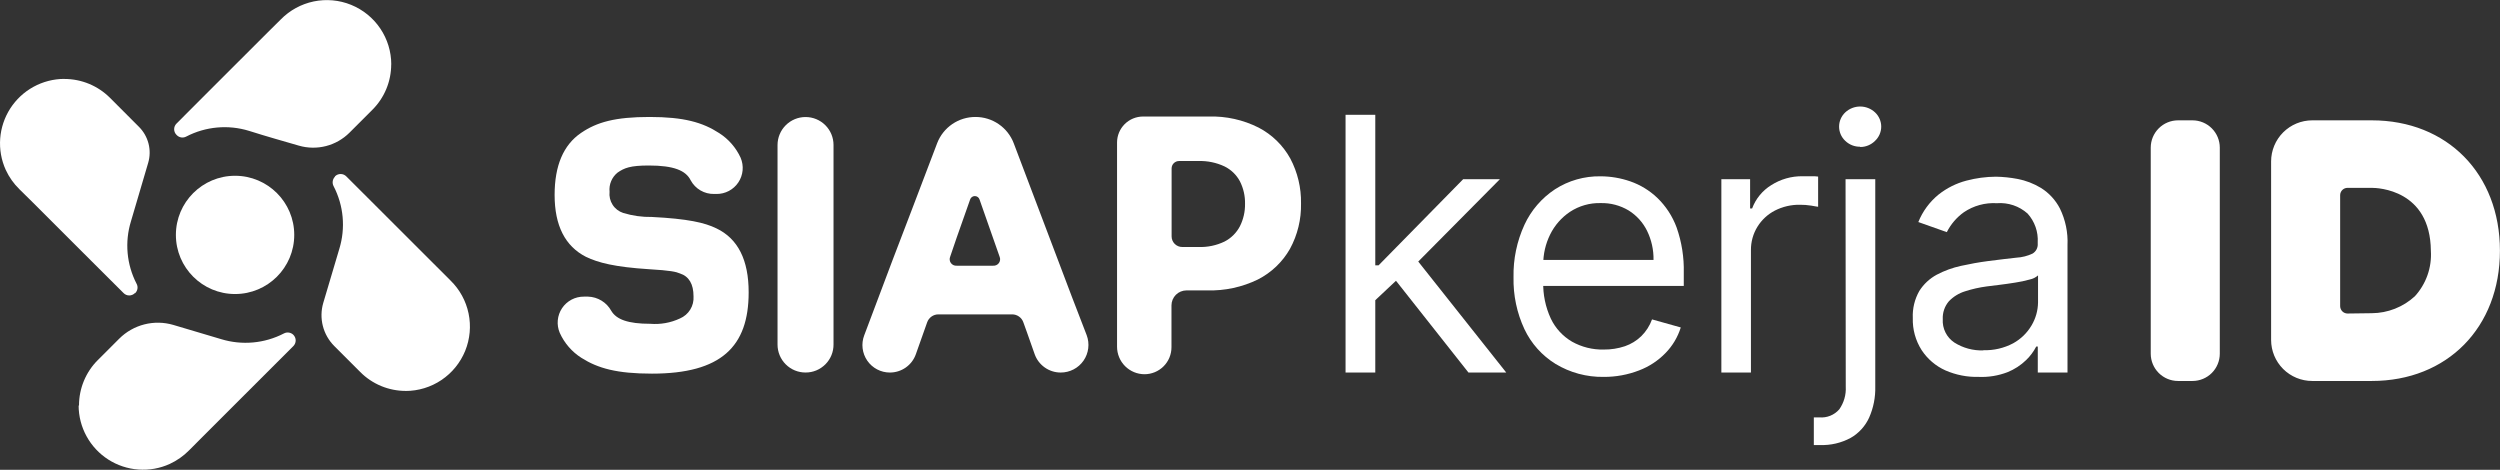
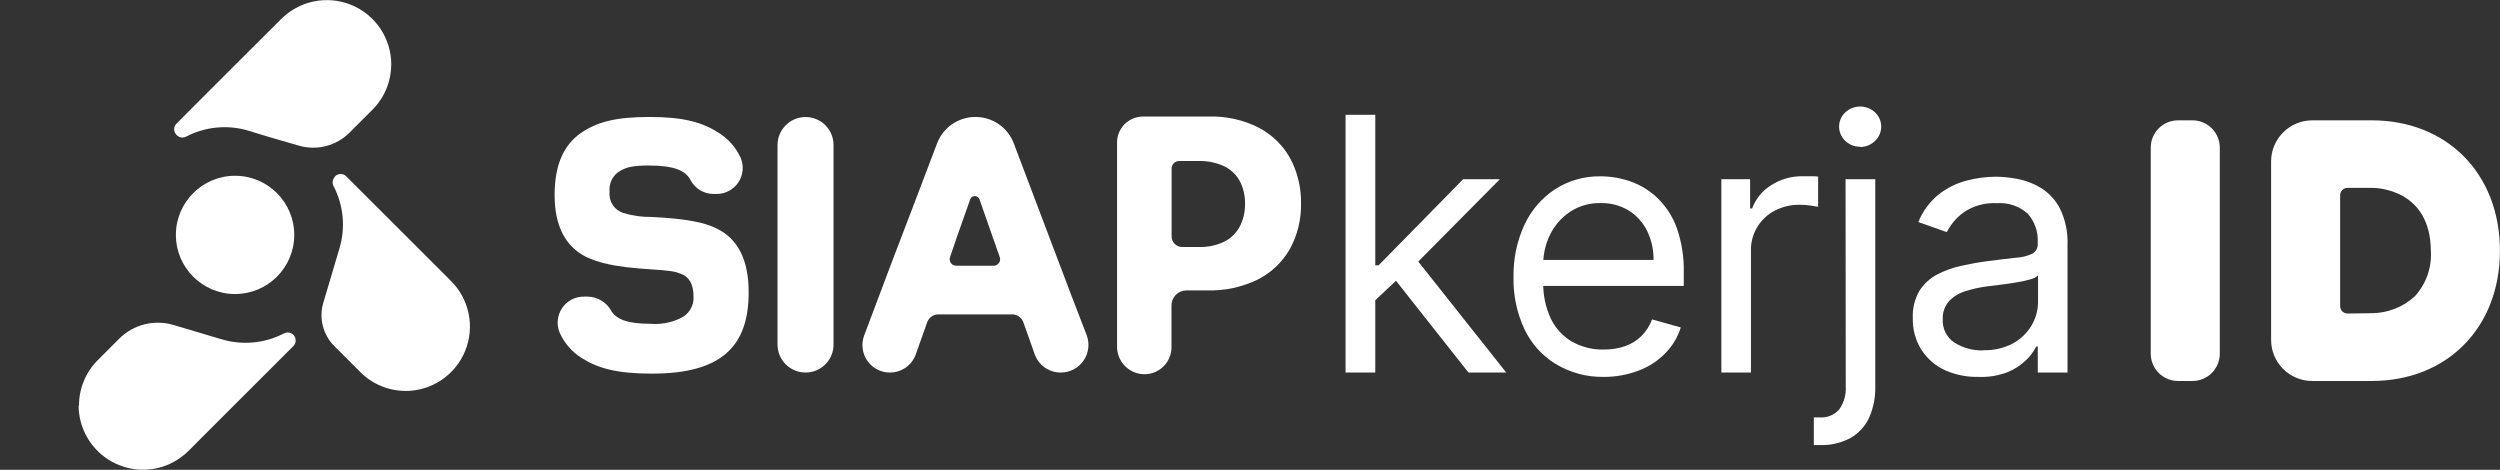
<svg xmlns="http://www.w3.org/2000/svg" width="149" height="28" viewBox="0 0 149 28" fill="none">
  <rect x="0" y="0" width="149" height="28" fill="#333333" stroke="none" />
  <g clip-path="url(#clip0_1726_110900)">
    <path d="M14.01 17.524C15.958 17.524 17.537 15.947 17.537 14C17.537 12.054 15.958 10.476 14.01 10.476C12.062 10.476 10.483 12.054 10.483 14C10.483 15.947 12.062 17.524 14.01 17.524Z" fill="white" />
    <path d="M23.316 3.838C23.316 4.342 23.217 4.841 23.023 5.306C22.829 5.772 22.546 6.194 22.188 6.549L20.832 7.905C20.444 8.293 19.958 8.57 19.427 8.706C18.895 8.842 18.336 8.833 17.809 8.679C16.96 8.431 15.89 8.133 14.844 7.8C13.601 7.417 12.258 7.538 11.104 8.137C11.014 8.187 10.909 8.206 10.807 8.192C10.705 8.177 10.611 8.129 10.538 8.056L10.519 8.036C10.475 7.993 10.439 7.94 10.415 7.883C10.392 7.825 10.379 7.764 10.379 7.701C10.379 7.639 10.392 7.578 10.415 7.52C10.439 7.463 10.475 7.41 10.519 7.366L12.429 5.453L15.918 1.968L16.731 1.162C17.265 0.617 17.949 0.242 18.696 0.086C19.443 -0.069 20.22 0.001 20.927 0.289C21.634 0.577 22.24 1.068 22.666 1.701C23.092 2.334 23.32 3.079 23.32 3.842L23.316 3.838Z" fill="white" />
    <path d="M24.184 23.299C23.68 23.299 23.18 23.2 22.715 23.007C22.249 22.813 21.826 22.529 21.471 22.172L19.921 20.622C19.592 20.292 19.357 19.88 19.242 19.428C19.127 18.977 19.135 18.502 19.266 18.055C19.526 17.172 19.871 15.998 20.223 14.833C20.604 13.59 20.482 12.248 19.882 11.095C19.834 11.005 19.816 10.901 19.831 10.8C19.845 10.698 19.892 10.604 19.964 10.53V10.511C20.008 10.466 20.061 10.431 20.118 10.407C20.176 10.383 20.238 10.371 20.301 10.371C20.363 10.371 20.425 10.383 20.483 10.407C20.541 10.431 20.594 10.466 20.638 10.511L22.549 12.42L26.037 15.905L26.851 16.719C27.397 17.252 27.772 17.935 27.927 18.682C28.083 19.429 28.012 20.205 27.725 20.912C27.437 21.618 26.945 22.223 26.311 22.649C25.678 23.075 24.932 23.302 24.169 23.302L24.184 23.299Z" fill="white" />
    <path d="M4.709 24.168C4.708 23.664 4.807 23.165 5 22.7C5.193 22.235 5.476 21.812 5.833 21.457L7.108 20.183C7.522 19.77 8.04 19.477 8.606 19.333C9.173 19.189 9.768 19.201 10.329 19.365C11.158 19.609 12.173 19.908 13.181 20.213C14.424 20.594 15.767 20.471 16.921 19.873C17.011 19.825 17.114 19.807 17.215 19.822C17.316 19.836 17.41 19.883 17.483 19.954C17.527 19.998 17.562 20.051 17.586 20.109C17.61 20.166 17.623 20.228 17.623 20.291C17.623 20.354 17.61 20.416 17.586 20.473C17.562 20.531 17.527 20.584 17.483 20.628L15.572 22.537L12.084 26.023L11.274 26.836C10.939 27.176 10.545 27.453 10.111 27.653C9.527 27.918 8.886 28.032 8.246 27.985C7.607 27.938 6.989 27.732 6.449 27.386C5.91 27.039 5.466 26.563 5.158 26.001C4.85 25.439 4.687 24.808 4.686 24.168H4.709Z" fill="white" />
-     <path d="M3.841 4.706C4.858 4.706 5.834 5.11 6.554 5.829L8.282 7.56C8.558 7.835 8.754 8.178 8.851 8.555C8.948 8.932 8.942 9.328 8.833 9.701C8.569 10.608 8.189 11.893 7.806 13.187C7.425 14.423 7.545 15.759 8.139 16.909C8.189 16.998 8.208 17.102 8.193 17.203C8.178 17.305 8.131 17.398 8.058 17.47H8.038C7.994 17.514 7.942 17.549 7.884 17.573C7.827 17.597 7.765 17.609 7.703 17.609C7.641 17.609 7.579 17.597 7.521 17.573C7.464 17.549 7.412 17.514 7.368 17.47L5.453 15.561L1.965 12.075L1.163 11.285C0.82 10.951 0.542 10.558 0.341 10.123C0.077 9.54 -0.036 8.899 0.011 8.26C0.059 7.622 0.265 7.005 0.611 6.466C0.958 5.927 1.434 5.483 1.996 5.175C2.558 4.867 3.188 4.704 3.829 4.702L3.841 4.706Z" fill="white" />
    <path d="M76.901 9.446C76.468 8.662 75.813 8.022 75.017 7.607C74.096 7.142 73.073 6.914 72.041 6.945H68.127C67.715 6.945 67.321 7.108 67.03 7.398C66.74 7.689 66.576 8.083 66.576 8.494V20.666C66.576 21.099 66.749 21.516 67.055 21.823C67.362 22.13 67.778 22.303 68.212 22.304C68.638 22.304 69.047 22.135 69.349 21.833C69.651 21.532 69.82 21.123 69.82 20.697V18.203C69.82 17.965 69.915 17.738 70.082 17.57C70.25 17.402 70.478 17.308 70.716 17.308H71.948C72.993 17.338 74.031 17.115 74.971 16.657C75.773 16.249 76.437 15.615 76.882 14.833C77.334 14.003 77.561 13.068 77.541 12.122C77.557 11.191 77.337 10.27 76.901 9.446ZM73.897 13.489C73.693 13.879 73.374 14.195 72.983 14.396C72.5 14.629 71.968 14.74 71.433 14.721H70.464C70.38 14.722 70.298 14.706 70.221 14.674C70.144 14.643 70.073 14.596 70.014 14.537C69.955 14.479 69.908 14.409 69.876 14.332C69.844 14.255 69.828 14.173 69.828 14.09V10.039C69.828 9.922 69.874 9.809 69.957 9.727C70.04 9.644 70.153 9.597 70.27 9.597H71.433C71.967 9.581 72.499 9.691 72.983 9.919C73.375 10.112 73.696 10.424 73.901 10.81C74.11 11.225 74.214 11.685 74.204 12.149C74.211 12.614 74.106 13.074 73.897 13.489Z" fill="white" />
    <path d="M44.62 17.428C44.62 20.657 42.985 22.269 38.857 22.269C36.772 22.269 35.64 21.955 34.652 21.328C34.085 20.968 33.636 20.449 33.361 19.837C33.26 19.6 33.22 19.341 33.244 19.085C33.268 18.829 33.355 18.582 33.498 18.368C33.641 18.154 33.836 17.979 34.063 17.858C34.291 17.738 34.545 17.677 34.803 17.679H35.051C35.335 17.688 35.611 17.771 35.853 17.919C36.095 18.067 36.294 18.275 36.431 18.524C36.737 19.039 37.423 19.298 38.756 19.298C39.363 19.348 39.972 19.239 40.524 18.981C40.779 18.872 40.994 18.688 41.139 18.452C41.285 18.216 41.352 17.94 41.334 17.664C41.334 16.928 41.062 16.471 40.524 16.297C40.295 16.2 39.966 16.119 38.679 16.045C36.633 15.913 35.652 15.658 34.927 15.309C33.679 14.674 33.055 13.444 33.055 11.618C33.055 9.868 33.581 8.635 34.633 7.92C35.575 7.277 36.667 6.971 38.714 6.971C40.76 6.971 41.88 7.293 42.868 7.936C43.424 8.292 43.865 8.8 44.14 9.399C44.242 9.636 44.283 9.894 44.26 10.151C44.236 10.408 44.149 10.655 44.007 10.869C43.864 11.084 43.67 11.259 43.442 11.38C43.214 11.501 42.96 11.563 42.702 11.56H42.562C42.278 11.566 41.997 11.494 41.751 11.351C41.505 11.209 41.303 11.001 41.167 10.751C40.876 10.159 40.152 9.864 38.671 9.864C37.567 9.864 37.21 10.007 36.803 10.29C36.636 10.426 36.505 10.601 36.423 10.8C36.34 10.998 36.308 11.215 36.33 11.429C36.3 11.7 36.363 11.974 36.511 12.204C36.658 12.434 36.881 12.606 37.14 12.691C37.696 12.861 38.276 12.942 38.857 12.931C40.996 13.04 41.993 13.268 42.694 13.609C43.981 14.221 44.623 15.494 44.62 17.428Z" fill="white" />
    <path d="M48.012 22.202C47.792 22.203 47.575 22.16 47.373 22.077C47.17 21.993 46.986 21.871 46.831 21.716C46.675 21.561 46.552 21.378 46.468 21.175C46.384 20.973 46.341 20.756 46.341 20.537V8.64C46.342 8.198 46.519 7.774 46.832 7.462C47.145 7.15 47.569 6.975 48.012 6.975C48.454 6.975 48.877 7.15 49.19 7.462C49.503 7.775 49.678 8.198 49.678 8.64V20.525C49.68 20.745 49.639 20.963 49.556 21.167C49.473 21.37 49.35 21.556 49.195 21.712C49.04 21.867 48.856 21.991 48.653 22.076C48.45 22.16 48.232 22.203 48.012 22.202Z" fill="white" />
    <path d="M63.878 17.672L60.421 8.544C60.246 8.08 59.933 7.681 59.524 7.4C59.115 7.119 58.631 6.969 58.135 6.971C57.643 6.97 57.163 7.118 56.757 7.394C56.351 7.671 56.038 8.063 55.86 8.52L54.352 12.482L53.189 15.522L51.507 19.988C51.413 20.235 51.38 20.501 51.412 20.764C51.444 21.027 51.539 21.278 51.689 21.495C51.839 21.713 52.04 21.892 52.274 22.015C52.509 22.138 52.769 22.203 53.034 22.203C53.374 22.204 53.705 22.1 53.983 21.905C54.26 21.71 54.471 21.434 54.584 21.114L55.259 19.209C55.308 19.071 55.399 18.951 55.519 18.866C55.639 18.782 55.782 18.736 55.929 18.737H60.324C60.471 18.736 60.614 18.782 60.733 18.867C60.853 18.951 60.943 19.071 60.991 19.209L61.216 19.833L61.665 21.107C61.778 21.427 61.988 21.705 62.266 21.901C62.544 22.098 62.875 22.203 63.216 22.203C63.483 22.204 63.746 22.141 63.983 22.018C64.221 21.895 64.424 21.716 64.577 21.497C64.73 21.278 64.826 21.025 64.859 20.76C64.892 20.495 64.86 20.226 64.766 19.976L63.878 17.672ZM57.018 15.836C56.952 15.841 56.885 15.829 56.825 15.801C56.764 15.773 56.712 15.73 56.673 15.676C56.634 15.622 56.609 15.559 56.602 15.492C56.595 15.426 56.605 15.359 56.631 15.298L57.018 14.163L57.821 11.886C57.84 11.827 57.878 11.777 57.928 11.741C57.978 11.705 58.038 11.686 58.1 11.686C58.161 11.686 58.221 11.705 58.271 11.741C58.322 11.777 58.359 11.827 58.379 11.886L59.576 15.298C59.603 15.359 59.612 15.426 59.605 15.492C59.598 15.559 59.574 15.622 59.535 15.676C59.496 15.73 59.443 15.773 59.383 15.801C59.322 15.829 59.255 15.841 59.189 15.836H57.018Z" fill="white" />
    <path d="M80.195 22.203V6.844H81.967V22.203H80.195ZM81.847 18.005L81.816 15.813H82.164L87.203 10.682H89.392L84.017 16.104H83.87L81.847 18.005ZM87.52 22.203L83.017 16.502L84.276 15.271L89.772 22.203H87.52Z" fill="white" />
    <path d="M95.582 22.463C94.57 22.48 93.575 22.212 92.71 21.689C91.905 21.193 91.261 20.475 90.857 19.62C90.405 18.651 90.183 17.591 90.206 16.522C90.184 15.445 90.407 14.376 90.857 13.397C91.254 12.537 91.884 11.805 92.675 11.283C93.483 10.762 94.427 10.493 95.388 10.508C95.994 10.509 96.595 10.611 97.167 10.81C97.762 11.017 98.307 11.348 98.764 11.782C99.281 12.277 99.679 12.884 99.926 13.556C100.232 14.426 100.376 15.345 100.353 16.267V17.041H91.466V15.492H98.55C98.561 14.89 98.428 14.294 98.163 13.753C97.918 13.257 97.54 12.838 97.07 12.545C96.566 12.243 95.987 12.089 95.4 12.104C94.751 12.087 94.112 12.269 93.57 12.626C93.064 12.965 92.656 13.431 92.388 13.978C92.114 14.533 91.973 15.144 91.977 15.763V16.786C91.955 17.547 92.11 18.302 92.431 18.993C92.705 19.566 93.145 20.044 93.694 20.364C94.269 20.686 94.919 20.848 95.578 20.833C96.008 20.838 96.437 20.771 96.845 20.635C97.211 20.509 97.544 20.304 97.822 20.035C98.106 19.753 98.325 19.412 98.461 19.036L100.174 19.516C99.996 20.089 99.684 20.612 99.264 21.042C98.822 21.498 98.284 21.851 97.69 22.076C97.018 22.336 96.303 22.467 95.582 22.463Z" fill="white" />
    <path d="M102.593 22.204V10.682H104.306V12.425H104.426C104.64 11.848 105.041 11.358 105.565 11.035C106.121 10.68 106.769 10.495 107.429 10.504C107.557 10.504 107.72 10.504 107.914 10.504C108.108 10.504 108.259 10.504 108.36 10.524V12.324C108.298 12.324 108.162 12.286 107.949 12.255C107.727 12.22 107.503 12.203 107.278 12.204C106.757 12.195 106.242 12.315 105.778 12.553C105.353 12.774 104.996 13.106 104.744 13.513C104.485 13.932 104.351 14.416 104.356 14.908V22.204H102.593Z" fill="white" />
    <path d="M109.995 10.682H111.766V23.043C111.782 23.677 111.658 24.307 111.402 24.887C111.172 25.395 110.789 25.817 110.305 26.095C109.741 26.401 109.105 26.549 108.464 26.525H108.104V24.875H108.433C108.654 24.895 108.877 24.862 109.083 24.779C109.289 24.696 109.473 24.566 109.619 24.399C109.898 24.004 110.035 23.526 110.007 23.043L109.995 10.682ZM110.867 8.745C110.703 8.748 110.539 8.718 110.386 8.658C110.233 8.597 110.094 8.507 109.976 8.393C109.86 8.284 109.768 8.153 109.705 8.008C109.642 7.862 109.61 7.705 109.61 7.547C109.61 7.388 109.642 7.231 109.705 7.086C109.768 6.94 109.86 6.809 109.976 6.7C110.217 6.474 110.535 6.348 110.865 6.348C111.196 6.348 111.514 6.474 111.755 6.7C111.87 6.809 111.962 6.94 112.025 7.086C112.088 7.231 112.121 7.388 112.121 7.547C112.121 7.705 112.088 7.862 112.025 8.008C111.962 8.153 111.87 8.284 111.755 8.393C111.639 8.51 111.501 8.603 111.348 8.666C111.196 8.73 111.032 8.762 110.867 8.761V8.745Z" fill="white" />
    <path d="M117.937 22.463C117.253 22.482 116.575 22.349 115.948 22.076C115.37 21.817 114.878 21.397 114.53 20.868C114.166 20.297 113.982 19.631 114.003 18.954C113.977 18.392 114.112 17.833 114.39 17.343C114.648 16.935 115.007 16.6 115.433 16.371C115.889 16.131 116.375 15.954 116.879 15.845C117.406 15.729 117.937 15.632 118.475 15.562C119.173 15.473 119.743 15.403 120.181 15.357C120.514 15.339 120.84 15.256 121.142 15.113C121.244 15.051 121.327 14.963 121.381 14.857C121.435 14.75 121.458 14.631 121.448 14.512V14.454C121.467 14.141 121.424 13.826 121.32 13.53C121.216 13.233 121.054 12.96 120.843 12.727C120.596 12.507 120.306 12.338 119.992 12.232C119.677 12.127 119.345 12.085 119.014 12.111C118.316 12.069 117.624 12.258 117.045 12.65C116.616 12.957 116.268 13.364 116.03 13.835L114.332 13.234C114.589 12.595 115.004 12.032 115.538 11.596C116.025 11.21 116.587 10.928 117.189 10.768C117.767 10.614 118.362 10.535 118.96 10.531C119.389 10.539 119.817 10.583 120.239 10.663C120.735 10.757 121.21 10.939 121.642 11.201C122.121 11.5 122.511 11.923 122.77 12.425C123.102 13.105 123.258 13.857 123.223 14.613V22.204H121.452V20.655H121.359C121.204 20.954 121.001 21.227 120.758 21.46C120.437 21.772 120.058 22.018 119.642 22.184C119.098 22.392 118.518 22.487 117.937 22.463ZM118.208 20.872C118.825 20.892 119.437 20.75 119.983 20.461C120.438 20.211 120.817 19.843 121.08 19.396C121.328 18.98 121.462 18.506 121.467 18.021V16.414C121.327 16.537 121.158 16.621 120.975 16.658C120.689 16.738 120.397 16.801 120.103 16.844C119.774 16.898 119.456 16.941 119.15 16.979L118.402 17.072C117.965 17.13 117.534 17.227 117.115 17.363C116.749 17.476 116.419 17.679 116.154 17.955C115.9 18.252 115.77 18.634 115.789 19.024C115.772 19.296 115.826 19.568 115.948 19.812C116.069 20.056 116.252 20.264 116.479 20.415C116.995 20.742 117.597 20.905 118.208 20.883V20.872Z" fill="white" />
    <path d="M130.676 7.367H129.808C129.018 7.367 128.377 8.007 128.377 8.796V21.084C128.377 21.873 129.018 22.513 129.808 22.513H130.676C131.466 22.513 132.106 21.873 132.106 21.084V8.796C132.106 8.007 131.466 7.367 130.676 7.367Z" fill="white" />
    <path d="M130.676 7.56C130.838 7.56 130.999 7.592 131.149 7.654C131.299 7.716 131.435 7.807 131.55 7.921C131.665 8.036 131.756 8.172 131.818 8.322C131.88 8.472 131.912 8.633 131.912 8.795V21.083C131.912 21.411 131.782 21.725 131.55 21.957C131.318 22.189 131.004 22.319 130.676 22.319H129.808C129.48 22.319 129.165 22.189 128.934 21.957C128.702 21.725 128.571 21.411 128.571 21.083V8.795C128.571 8.633 128.603 8.472 128.666 8.322C128.728 8.172 128.819 8.036 128.934 7.921C129.048 7.807 129.185 7.716 129.335 7.654C129.485 7.592 129.645 7.56 129.808 7.56H130.676ZM130.676 7.172H129.808C129.377 7.173 128.965 7.345 128.661 7.649C128.356 7.953 128.185 8.365 128.184 8.795V21.083C128.185 21.513 128.356 21.925 128.661 22.23C128.965 22.534 129.377 22.705 129.808 22.706H130.676C131.106 22.705 131.519 22.534 131.823 22.23C132.127 21.925 132.299 21.513 132.3 21.083V8.795C132.299 8.365 132.127 7.953 131.823 7.649C131.519 7.345 131.106 7.173 130.676 7.172Z" fill="white" />
    <path d="M137.811 22.512C137.214 22.512 136.64 22.276 136.218 21.854C135.795 21.432 135.557 20.86 135.556 20.262V9.62C135.555 9.324 135.613 9.03 135.726 8.756C135.839 8.482 136.005 8.232 136.215 8.022C136.424 7.812 136.673 7.646 136.947 7.532C137.221 7.418 137.514 7.359 137.811 7.358H141.361C145.814 7.358 148.826 10.41 148.826 14.941C148.826 19.472 145.834 22.512 141.381 22.512H137.811ZM139.912 11.003C139.748 11.004 139.59 11.068 139.473 11.183C139.356 11.298 139.288 11.454 139.284 11.618V18.249C139.284 18.415 139.35 18.575 139.468 18.694C139.585 18.812 139.745 18.879 139.912 18.88H141.357C142.364 18.876 143.332 18.495 144.07 17.811C144.423 17.425 144.695 16.972 144.868 16.479C145.041 15.986 145.113 15.463 145.078 14.941C145.055 11.111 141.741 11.003 141.361 11.003H139.912Z" fill="white" />
    <path d="M141.361 7.56C145.678 7.56 148.612 10.557 148.612 14.941C148.612 19.325 145.678 22.319 141.361 22.319H137.811C137.265 22.319 136.741 22.102 136.354 21.717C135.968 21.331 135.75 20.808 135.749 20.262V9.62C135.749 9.074 135.966 8.549 136.353 8.163C136.74 7.777 137.264 7.56 137.811 7.56H141.361ZM139.911 19.073H141.357C142.38 19.073 145.291 18.55 145.268 14.941C145.244 11.332 142.38 10.809 141.357 10.809H139.911C139.696 10.81 139.489 10.895 139.336 11.046C139.182 11.198 139.094 11.403 139.09 11.618V18.248C139.09 18.466 139.176 18.676 139.33 18.83C139.484 18.985 139.693 19.072 139.911 19.073ZM141.357 7.172H137.807C137.158 7.173 136.535 7.432 136.076 7.89C135.617 8.349 135.359 8.971 135.358 9.62V20.262C135.359 20.911 135.617 21.532 136.076 21.991C136.536 22.449 137.158 22.706 137.807 22.706H141.357C145.857 22.706 148.996 19.515 148.996 14.941C148.996 10.367 145.857 7.172 141.357 7.172ZM139.911 18.686C139.796 18.685 139.685 18.639 139.603 18.557C139.521 18.475 139.475 18.364 139.473 18.248V11.618C139.478 11.505 139.525 11.398 139.607 11.319C139.689 11.24 139.798 11.196 139.911 11.196H141.357C141.718 11.196 144.845 11.301 144.88 14.945C144.911 15.438 144.843 15.931 144.679 16.397C144.515 16.863 144.259 17.291 143.927 17.656C143.226 18.301 142.31 18.662 141.357 18.667L139.911 18.686Z" fill="white" />
  </g>
  <defs>
    <clipPath id="clip0_1726_110900">
      <rect width="149" height="28" fill="white" />
    </clipPath>
  </defs>
</svg>